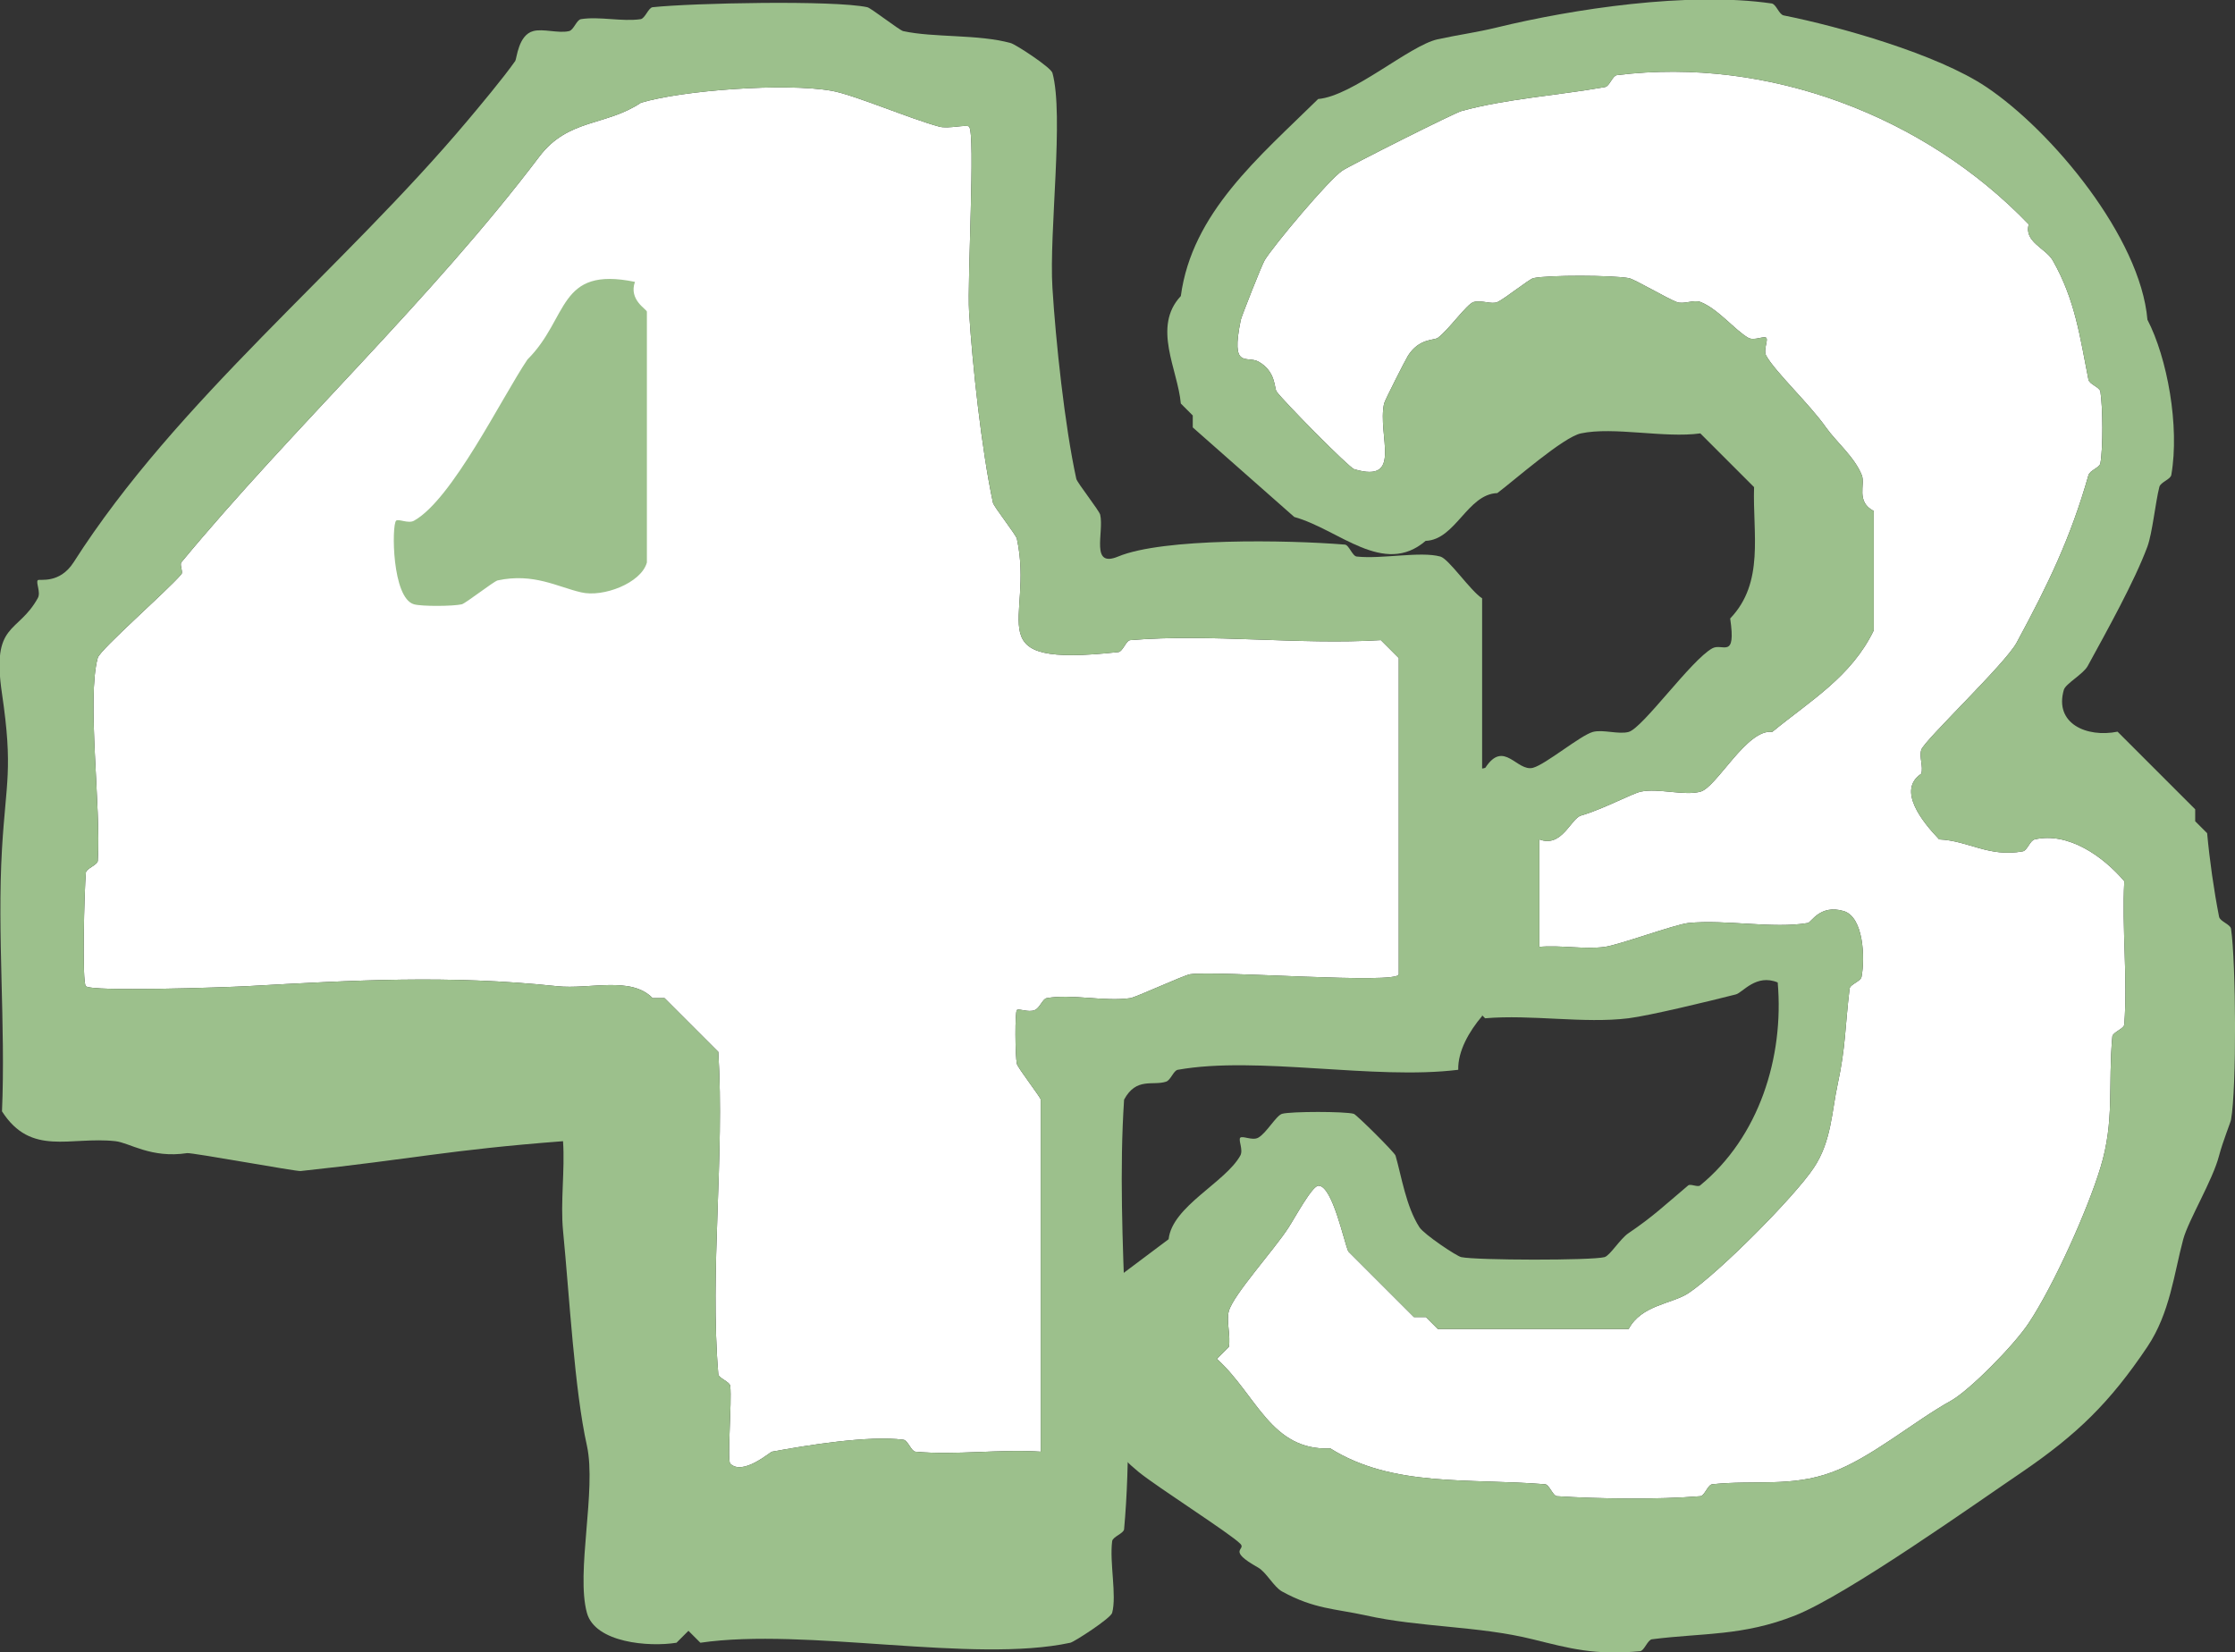
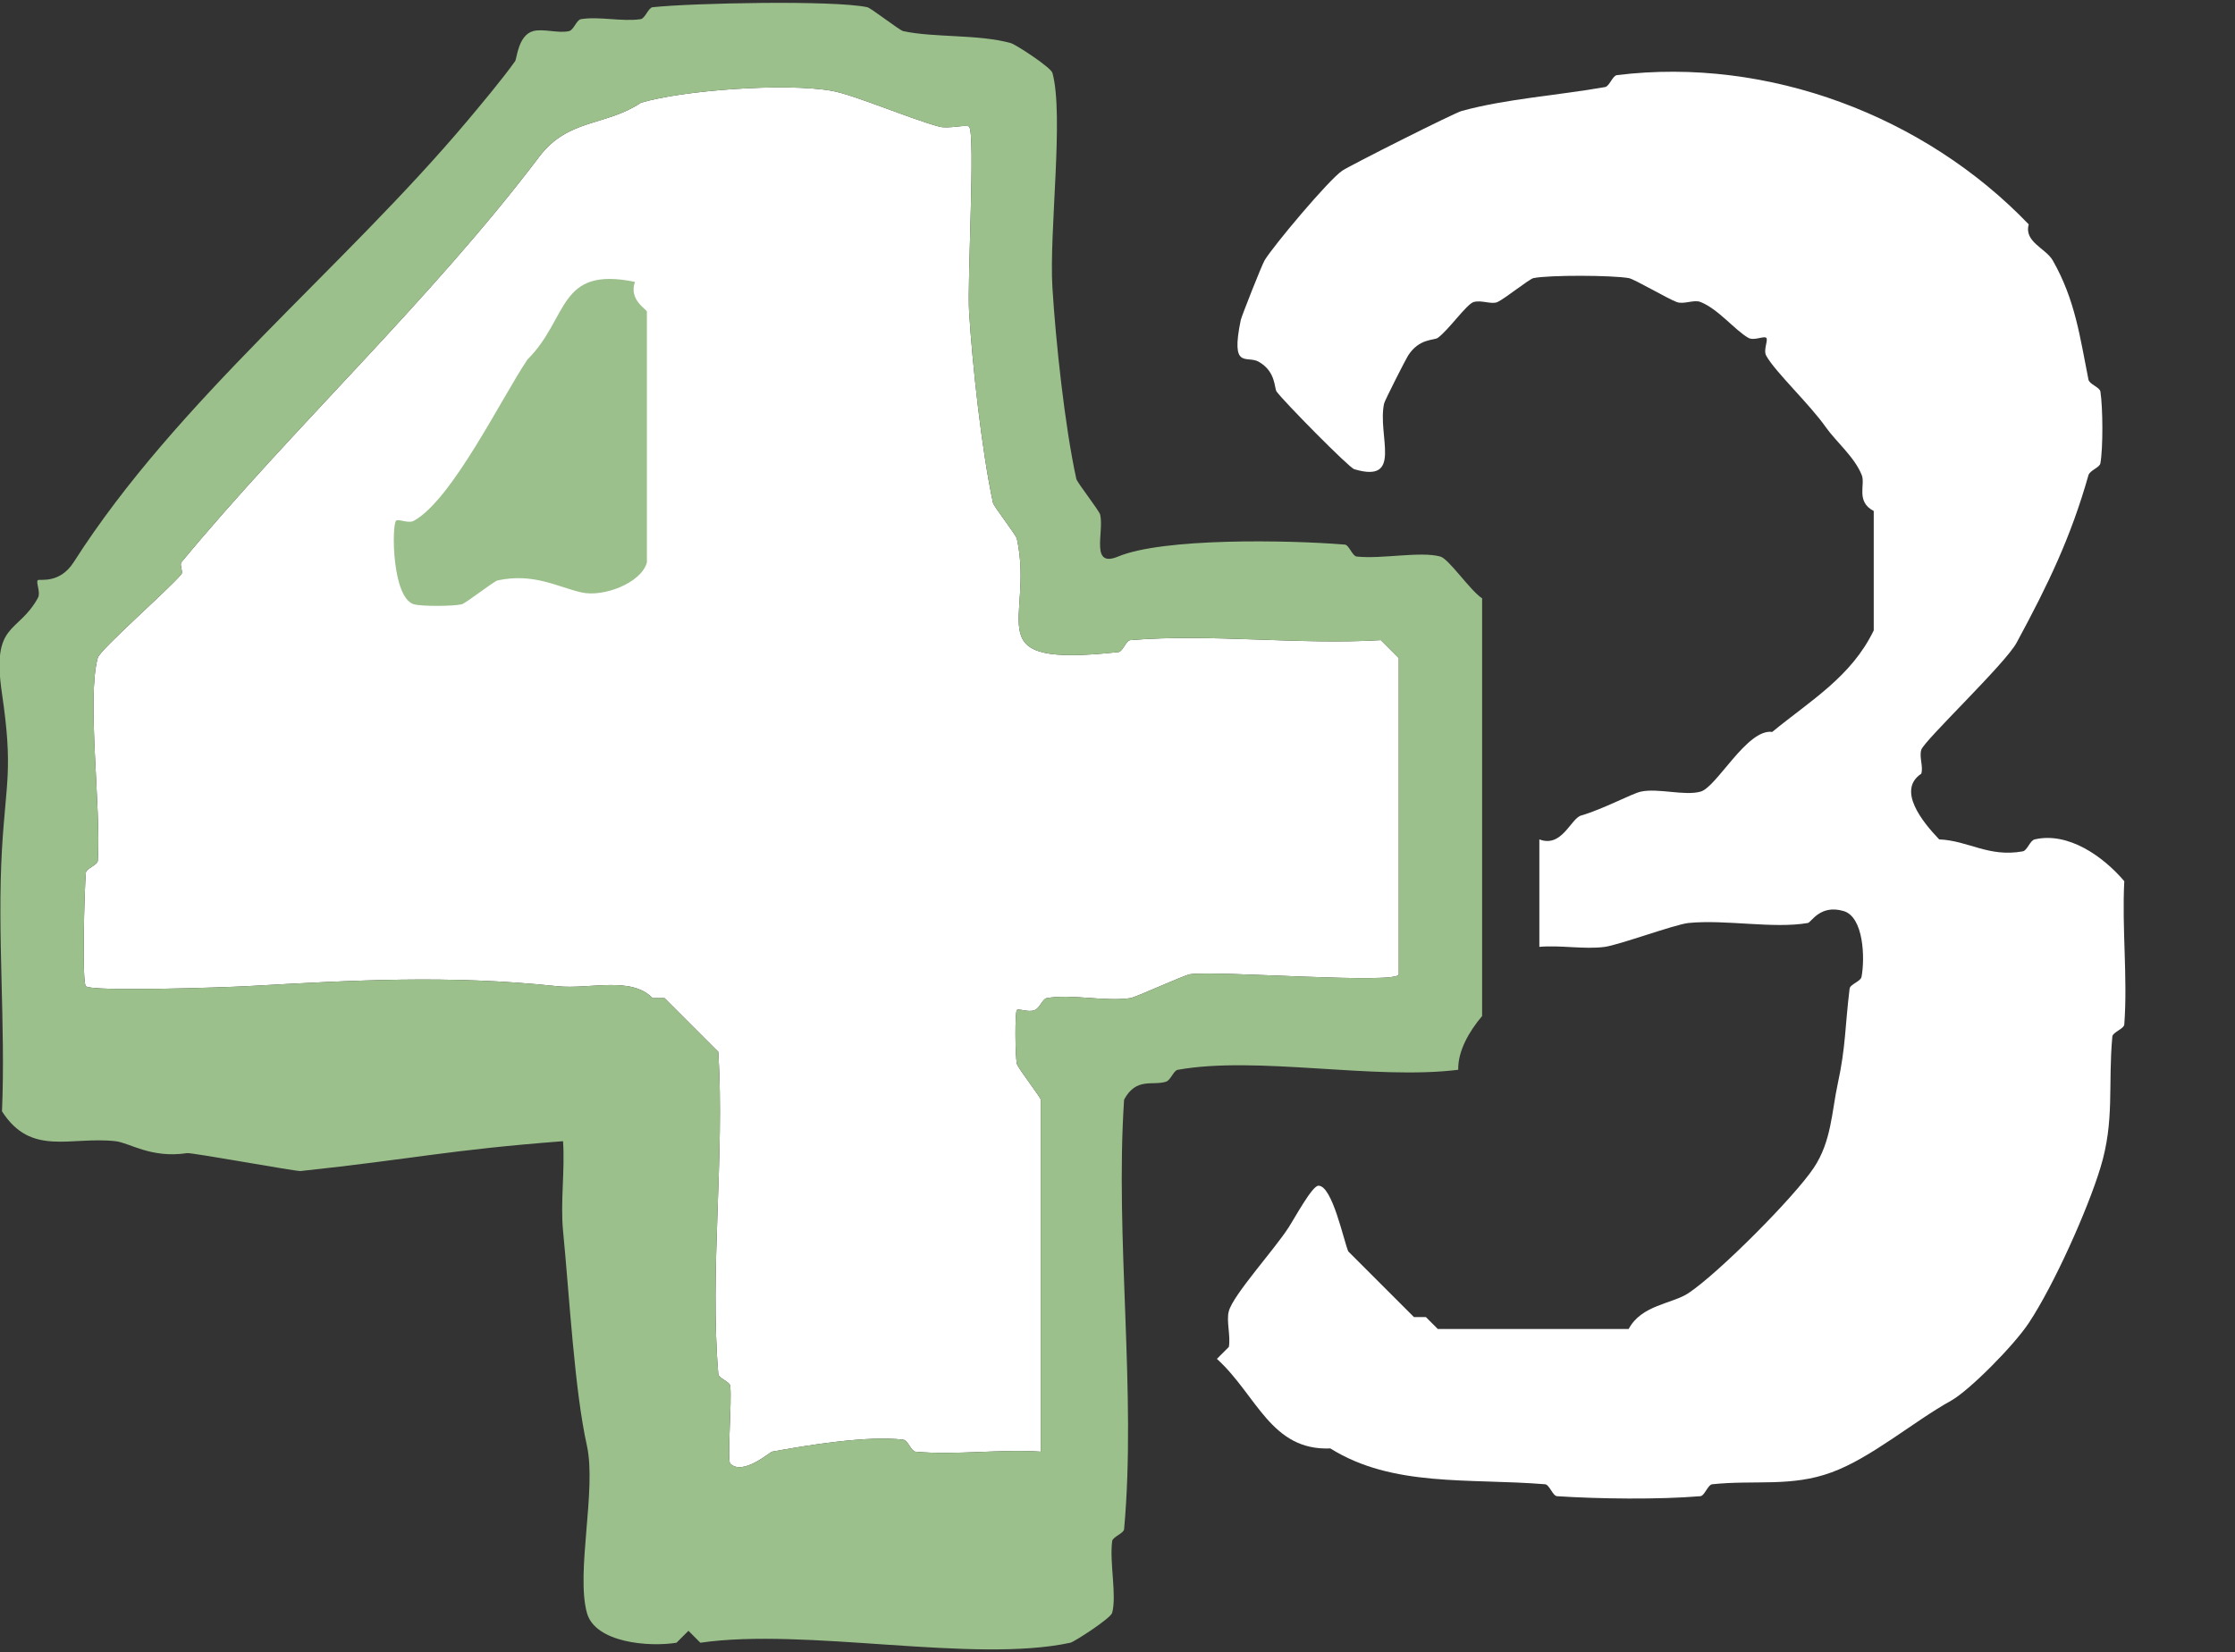
<svg xmlns="http://www.w3.org/2000/svg" id="_レイヤー_2" data-name="レイヤー 2" viewBox="0 0 89.83 66.42">
  <rect x="0" y="0" width="89.83" height="66.42" fill="#333333" stroke="none" />
  <defs>
    <style>
      .cls-1 {
        fill: #9cc08c;
      }

      .cls-2 {
        fill: #fff;
      }
    </style>
  </defs>
  <g id="_レイヤー_7" data-name="レイヤー 7">
    <g>
      <g>
        <path class="cls-2" d="M61.86,38.06c.85-.08,1.81.11,2.64,0,.58-.08,2.81-.9,3.36-.96,1.5-.15,3.4.24,4.8,0,.14-.02.49-.76,1.44-.48.81.24.86,1.9.72,2.64-.03.19-.46.3-.48.48-.19,1.55-.15,2.32-.48,3.84-.24,1.11-.25,2.3-.96,3.36-.76,1.15-3.81,4.22-5.04,5.04-.65.43-1.89.47-2.4,1.44h-7.67l-.48-.48h-.48l-2.64-2.64c-.18-.41-.64-2.65-1.2-2.64-.25,0-.94,1.28-1.2,1.68-.57.89-2.22,2.7-2.4,3.36-.11.39.08.99,0,1.44l-.48.48c1.6,1.45,2.17,3.7,4.56,3.6,2.51,1.57,5.56,1.19,8.63,1.44.17.01.31.47.48.48,1.7.11,4.07.14,5.76,0,.17-.01.3-.46.48-.48,1.7-.18,3.18.12,4.8-.48,1.59-.58,3.3-2.05,4.8-2.88.73-.41,2.51-2.2,3.12-3.12,1.01-1.52,2.37-4.56,2.88-6.24.58-1.89.3-3.32.48-5.28.02-.17.47-.31.48-.48.14-1.88-.1-3.86,0-5.76-.86-1.01-2.26-1.99-3.6-1.68-.19.04-.3.45-.48.48-1.37.25-2.18-.43-3.36-.48-.67-.7-1.71-1.98-.72-2.64.09-.29-.09-.66,0-.96.11-.37,3.41-3.49,3.84-4.32,1.27-2.35,2.17-4.22,2.88-6.72.06-.2.45-.3.48-.48.11-.63.1-2.23,0-2.88-.03-.18-.44-.29-.48-.48-.34-1.7-.53-3.21-1.44-4.8-.28-.48-1.16-.74-.96-1.44-4.17-4.35-10.47-6.75-16.55-6-.18.02-.3.45-.48.48-1.86.33-3.97.47-5.76.96-.3.08-4.47,2.18-4.8,2.4-.54.36-2.77,3.02-3.12,3.6-.12.2-.93,2.26-.96,2.4-.42,2.03.24,1.41.72,1.68.7.4.62,1.06.72,1.2.28.39,2.91,3.06,3.12,3.12,1.98.59.92-1.35,1.2-2.64.02-.11.88-1.8.96-1.92.45-.71,1.05-.61,1.2-.72.43-.31,1.16-1.36,1.44-1.44.32-.09.72.11.96,0,.3-.14,1.27-.92,1.44-.96.62-.13,3.17-.12,3.84,0,.22.04,1.56.83,1.92.96.28.11.69-.11.96,0,.71.28,1.4,1.15,1.92,1.44.23.13.63-.09.72,0s-.13.49,0,.72c.36.65,1.74,1.94,2.4,2.88.41.58,1.15,1.19,1.44,1.92.15.38-.25,1.06.48,1.44v4.8c-.9,1.86-2.53,2.81-4.08,4.08-1.01-.14-2.23,2.22-2.88,2.4s-1.7-.15-2.4,0c-.34.07-1.53.71-2.4.96-.42.12-.77,1.31-1.68.96v4.32Z" />
-         <path class="cls-1" d="M58.98,30.86c.08-.08.46.11.72,0,.75-1.15,1.27.18,1.92,0,.51-.14,1.9-1.3,2.4-1.44.41-.11,1.03.11,1.44,0,.57-.16,2.51-2.89,3.36-3.36.41-.23.97.48.72-1.2,1.39-1.45.9-3.41.96-5.28l-2.16-2.16c-1.44.2-3.48-.28-4.8,0-.71.15-2.68,1.89-3.36,2.4-1.2.04-1.68,1.88-2.88,1.92-1.69,1.45-3.48-.46-5.28-.96l-4.08-3.6v-.48l-.48-.48c-.12-1.37-1.16-3.08,0-4.32.45-3.35,3.14-5.58,5.52-7.92,1.39-.12,3.67-2.15,4.8-2.4.87-.19,1.54-.27,2.4-.48,3-.73,7.67-1.45,11.03-.96.18.03.29.44.48.48,2.21.44,6.17,1.55,8.15,2.88,2.64,1.77,6.19,6.05,6.47,9.35.8,1.54,1.3,4.29.96,6.24-.03.18-.43.29-.48.48-.16.63-.28,1.85-.48,2.4-.52,1.4-1.63,3.39-2.4,4.8-.18.33-.89.71-.96.96-.39,1.35.91,1.93,2.16,1.68l3.12,3.12v.48l.48.48c.1,1.09.27,2.29.48,3.36.04.19.45.3.48.48.2,1.35.23,6.39,0,7.68-.01.08-.33.87-.48,1.44-.25.98-1.23,2.59-1.44,3.36-.37,1.37-.53,2.96-1.44,4.32-1.51,2.25-2.83,3.53-5.04,5.04-1.76,1.19-7,4.92-9.11,5.76s-3.73.7-5.76.96c-.18.02-.31.46-.48.48-1.84.17-2.82-.11-4.32-.48-2.18-.54-4.5-.47-6.71-.96-1.22-.27-2.07-.25-3.36-.96-.33-.18-.63-.77-.96-.96-1.3-.73-.46-.7-.72-.96-.42-.42-3.3-2.25-4.08-2.88-1.72-1.41-3.03-3.53-1.68-5.52l.96-2.4,1.92-1.44c.14-1.32,2.28-2.28,2.88-3.36.13-.23-.09-.63,0-.72s.49.13.72,0c.33-.18.72-.89.96-.96.35-.1,2.53-.1,2.88,0,.11.03,1.65,1.56,1.68,1.68.24.83.42,2.04.96,2.88.19.29,1.49,1.16,1.68,1.2.61.13,5.24.14,5.76,0,.22-.06.63-.74.96-.96.99-.67,1.44-1.11,2.4-1.92.09-.08.38.08.48,0,2.37-1.94,3.38-5.15,3.12-8.16-.87-.36-1.41.41-1.68.48-1.1.28-3.45.85-4.32.96-1.79.22-3.91-.16-5.76,0l-.72-.72v-9.35ZM61.86,38.06c.85-.08,1.81.11,2.64,0,.58-.08,2.81-.9,3.36-.96,1.5-.15,3.4.24,4.8,0,.14-.02.49-.76,1.44-.48.81.24.86,1.9.72,2.64-.03.19-.46.3-.48.48-.19,1.55-.15,2.32-.48,3.84-.24,1.11-.25,2.3-.96,3.36-.76,1.15-3.81,4.22-5.04,5.04-.65.43-1.89.47-2.4,1.44h-7.67l-.48-.48h-.48l-2.64-2.64c-.18-.41-.64-2.65-1.2-2.64-.25,0-.94,1.28-1.2,1.68-.57.89-2.22,2.7-2.4,3.36-.11.39.08.99,0,1.44l-.48.48c1.6,1.45,2.17,3.7,4.56,3.6,2.51,1.57,5.56,1.19,8.63,1.44.17.01.31.47.48.48,1.7.11,4.07.14,5.76,0,.17-.01.3-.46.48-.48,1.7-.18,3.18.12,4.8-.48,1.59-.58,3.3-2.05,4.8-2.88.73-.41,2.51-2.2,3.12-3.12,1.01-1.52,2.37-4.56,2.88-6.24.58-1.89.3-3.32.48-5.28.02-.17.47-.31.48-.48.14-1.88-.1-3.86,0-5.76-.86-1.01-2.26-1.99-3.6-1.68-.19.04-.3.45-.48.48-1.37.25-2.18-.43-3.36-.48-.67-.7-1.71-1.98-.72-2.64.09-.29-.09-.66,0-.96.11-.37,3.41-3.49,3.84-4.32,1.27-2.35,2.17-4.22,2.88-6.72.06-.2.45-.3.48-.48.11-.63.1-2.23,0-2.88-.03-.18-.44-.29-.48-.48-.34-1.7-.53-3.21-1.44-4.8-.28-.48-1.16-.74-.96-1.44-4.17-4.35-10.47-6.75-16.55-6-.18.02-.3.45-.48.48-1.86.33-3.97.47-5.76.96-.3.08-4.47,2.18-4.8,2.4-.54.36-2.77,3.02-3.12,3.6-.12.2-.93,2.26-.96,2.4-.42,2.03.24,1.41.72,1.68.7.4.62,1.06.72,1.2.28.39,2.91,3.06,3.12,3.12,1.98.59.92-1.35,1.2-2.64.02-.11.88-1.8.96-1.92.45-.71,1.05-.61,1.2-.72.43-.31,1.16-1.36,1.44-1.44.32-.09.72.11.96,0,.3-.14,1.27-.92,1.44-.96.62-.13,3.17-.12,3.84,0,.22.04,1.56.83,1.92.96.28.11.69-.11.96,0,.71.28,1.4,1.15,1.92,1.44.23.13.63-.09.72,0s-.13.49,0,.72c.36.65,1.74,1.94,2.4,2.88.41.58,1.15,1.19,1.44,1.92.15.38-.25,1.06.48,1.44v4.8c-.9,1.86-2.53,2.81-4.08,4.08-1.01-.14-2.23,2.22-2.88,2.4s-1.7-.15-2.4,0c-.34.07-1.53.71-2.4.96-.42.12-.77,1.31-1.68.96v4.32Z" />
      </g>
      <g>
        <path class="cls-2" d="M41.83,58.35v-14.15c0-.09-.92-1.27-.96-1.44-.07-.35-.08-2.08,0-2.16.08-.08.46.11.72,0,.21-.09.31-.45.48-.48,1-.18,2.32.15,3.36,0,.24-.04,2.15-.92,2.4-.96,1.09-.16,8.39.42,8.39,0v-12.71l-.72-.72c-3.28.2-6.83-.27-10.07,0-.17.01-.3.46-.48.48-5.83.63-3.35-1.21-4.08-4.56-.04-.16-.92-1.28-.96-1.44-.46-2.15-.83-5.57-.96-7.68-.08-1.23.26-7.17,0-7.44-.1-.1-.84.1-1.2,0-1.16-.31-3.42-1.28-4.32-1.44-1.87-.33-6.02-.02-7.67.48-1.4.94-2.92.63-4.08,2.16-4.35,5.75-9.92,10.91-14.39,16.31-.08.1.08.39,0,.48-.57.67-3.26,3.02-3.36,3.36-.45,1.62.14,6.02,0,8.16-.01.17-.47.31-.48.48-.06.71-.16,4.4,0,4.56.23.23,5.52.05,6.47,0,4.3-.24,8.1-.46,12.47,0,1.3.14,2.97-.42,3.84.48h.48l2.16,2.16c.26,4.21-.35,8.79,0,12.95.01.17.46.3.48.48.07.66-.13,2.99,0,3.12.5.5,1.59-.46,1.68-.48,1.41-.26,3.87-.66,5.28-.48.18.02.31.46.48.48,1.62.15,3.4-.11,5.04,0Z" />
        <g>
          <path class="cls-1" d="M47.34,43c-.18.03-.28.42-.48.48-.53.17-1.19-.19-1.68.72-.37,5.59.5,11.76,0,17.27-.02.17-.46.3-.48.48-.11.87.19,2.17,0,2.88-.06.22-1.53,1.17-1.68,1.2-3.9.84-10.63-.62-14.87,0l-.48-.48-.48.48c-1.11.18-3.27,0-3.6-1.2-.45-1.63.39-4.94,0-6.72-.5-2.24-.7-5.97-.96-8.64-.11-1.16.08-2.42,0-3.6-4.68.36-5.96.71-10.55,1.2-.17.02-4.38-.75-4.56-.72-1.45.22-2.32-.42-2.88-.48-1.82-.2-3.39.63-4.56-1.2.15-3.49-.2-7.08,0-10.55.16-2.72.45-3.18,0-6.24-.43-2.89.63-2.38,1.44-3.84.13-.23-.09-.63,0-.72.06-.06.87.17,1.44-.72,4.16-6.52,10.8-11.77,15.83-17.75.47-.56,1.42-1.69,1.92-2.4.06-.09.12-1.04.72-1.2.4-.11,1.01.1,1.44,0,.19-.04.3-.45.48-.48.73-.12,1.65.11,2.4,0,.18-.03.31-.46.48-.48,1.6-.17,7.28-.29,8.63,0,.16.04,1.28.92,1.44.96,1.24.27,3.01.12,4.32.48.2.05,1.62.98,1.68,1.2.47,1.71-.14,6.39,0,8.64.13,2.11.49,5.53.96,7.68.04.16.92,1.27.96,1.44.16.71-.41,2.15.72,1.68,1.8-.75,6.79-.67,9.11-.48.17.01.3.46.48.48,1,.11,2.56-.22,3.36,0,.34.09,1.21,1.38,1.68,1.68v16.79c-.52.61-.98,1.41-.96,2.16-3.39.42-8.07-.57-11.27,0ZM41.83,58.35v-14.15c0-.09-.92-1.27-.96-1.44-.07-.35-.08-2.08,0-2.16.08-.08.46.11.72,0,.21-.09.31-.45.48-.48,1-.18,2.32.15,3.36,0,.24-.04,2.15-.92,2.4-.96,1.09-.16,8.39.42,8.39,0v-12.71l-.72-.72c-3.28.2-6.83-.27-10.07,0-.17.01-.3.46-.48.48-5.83.63-3.35-1.21-4.08-4.56-.04-.16-.92-1.28-.96-1.44-.46-2.15-.83-5.57-.96-7.68-.08-1.23.26-7.17,0-7.44-.1-.1-.84.1-1.2,0-1.16-.31-3.42-1.28-4.32-1.44-1.87-.33-6.02-.02-7.67.48-1.4.94-2.92.63-4.08,2.16-4.35,5.75-9.92,10.91-14.39,16.31-.08.1.08.39,0,.48-.57.67-3.26,3.02-3.36,3.36-.45,1.62.14,6.02,0,8.16-.01.17-.47.31-.48.48-.06.71-.16,4.4,0,4.56.23.23,5.52.05,6.47,0,4.3-.24,8.1-.46,12.47,0,1.3.14,2.97-.42,3.84.48h.48l2.16,2.16c.26,4.21-.35,8.79,0,12.95.01.17.46.3.48.48.07.66-.13,2.99,0,3.12.5.5,1.59-.46,1.68-.48,1.41-.26,3.87-.66,5.28-.48.18.02.31.46.48.48,1.62.15,3.4-.11,5.04,0Z" />
          <path class="cls-1" d="M26,22.61c-.23.83-1.76,1.41-2.64,1.2-.96-.22-1.91-.79-3.36-.48-.16.04-1.28.92-1.44.96-.35.08-1.6.09-1.92,0-.89-.25-.9-3.18-.72-3.36.09-.09.49.13.72,0,1.54-.86,3.51-4.92,4.56-6.48,1.68-1.67,1.2-3.76,4.32-3.12-.26.73.48,1.1.48,1.2v10.07Z" />
        </g>
      </g>
    </g>
  </g>
</svg>